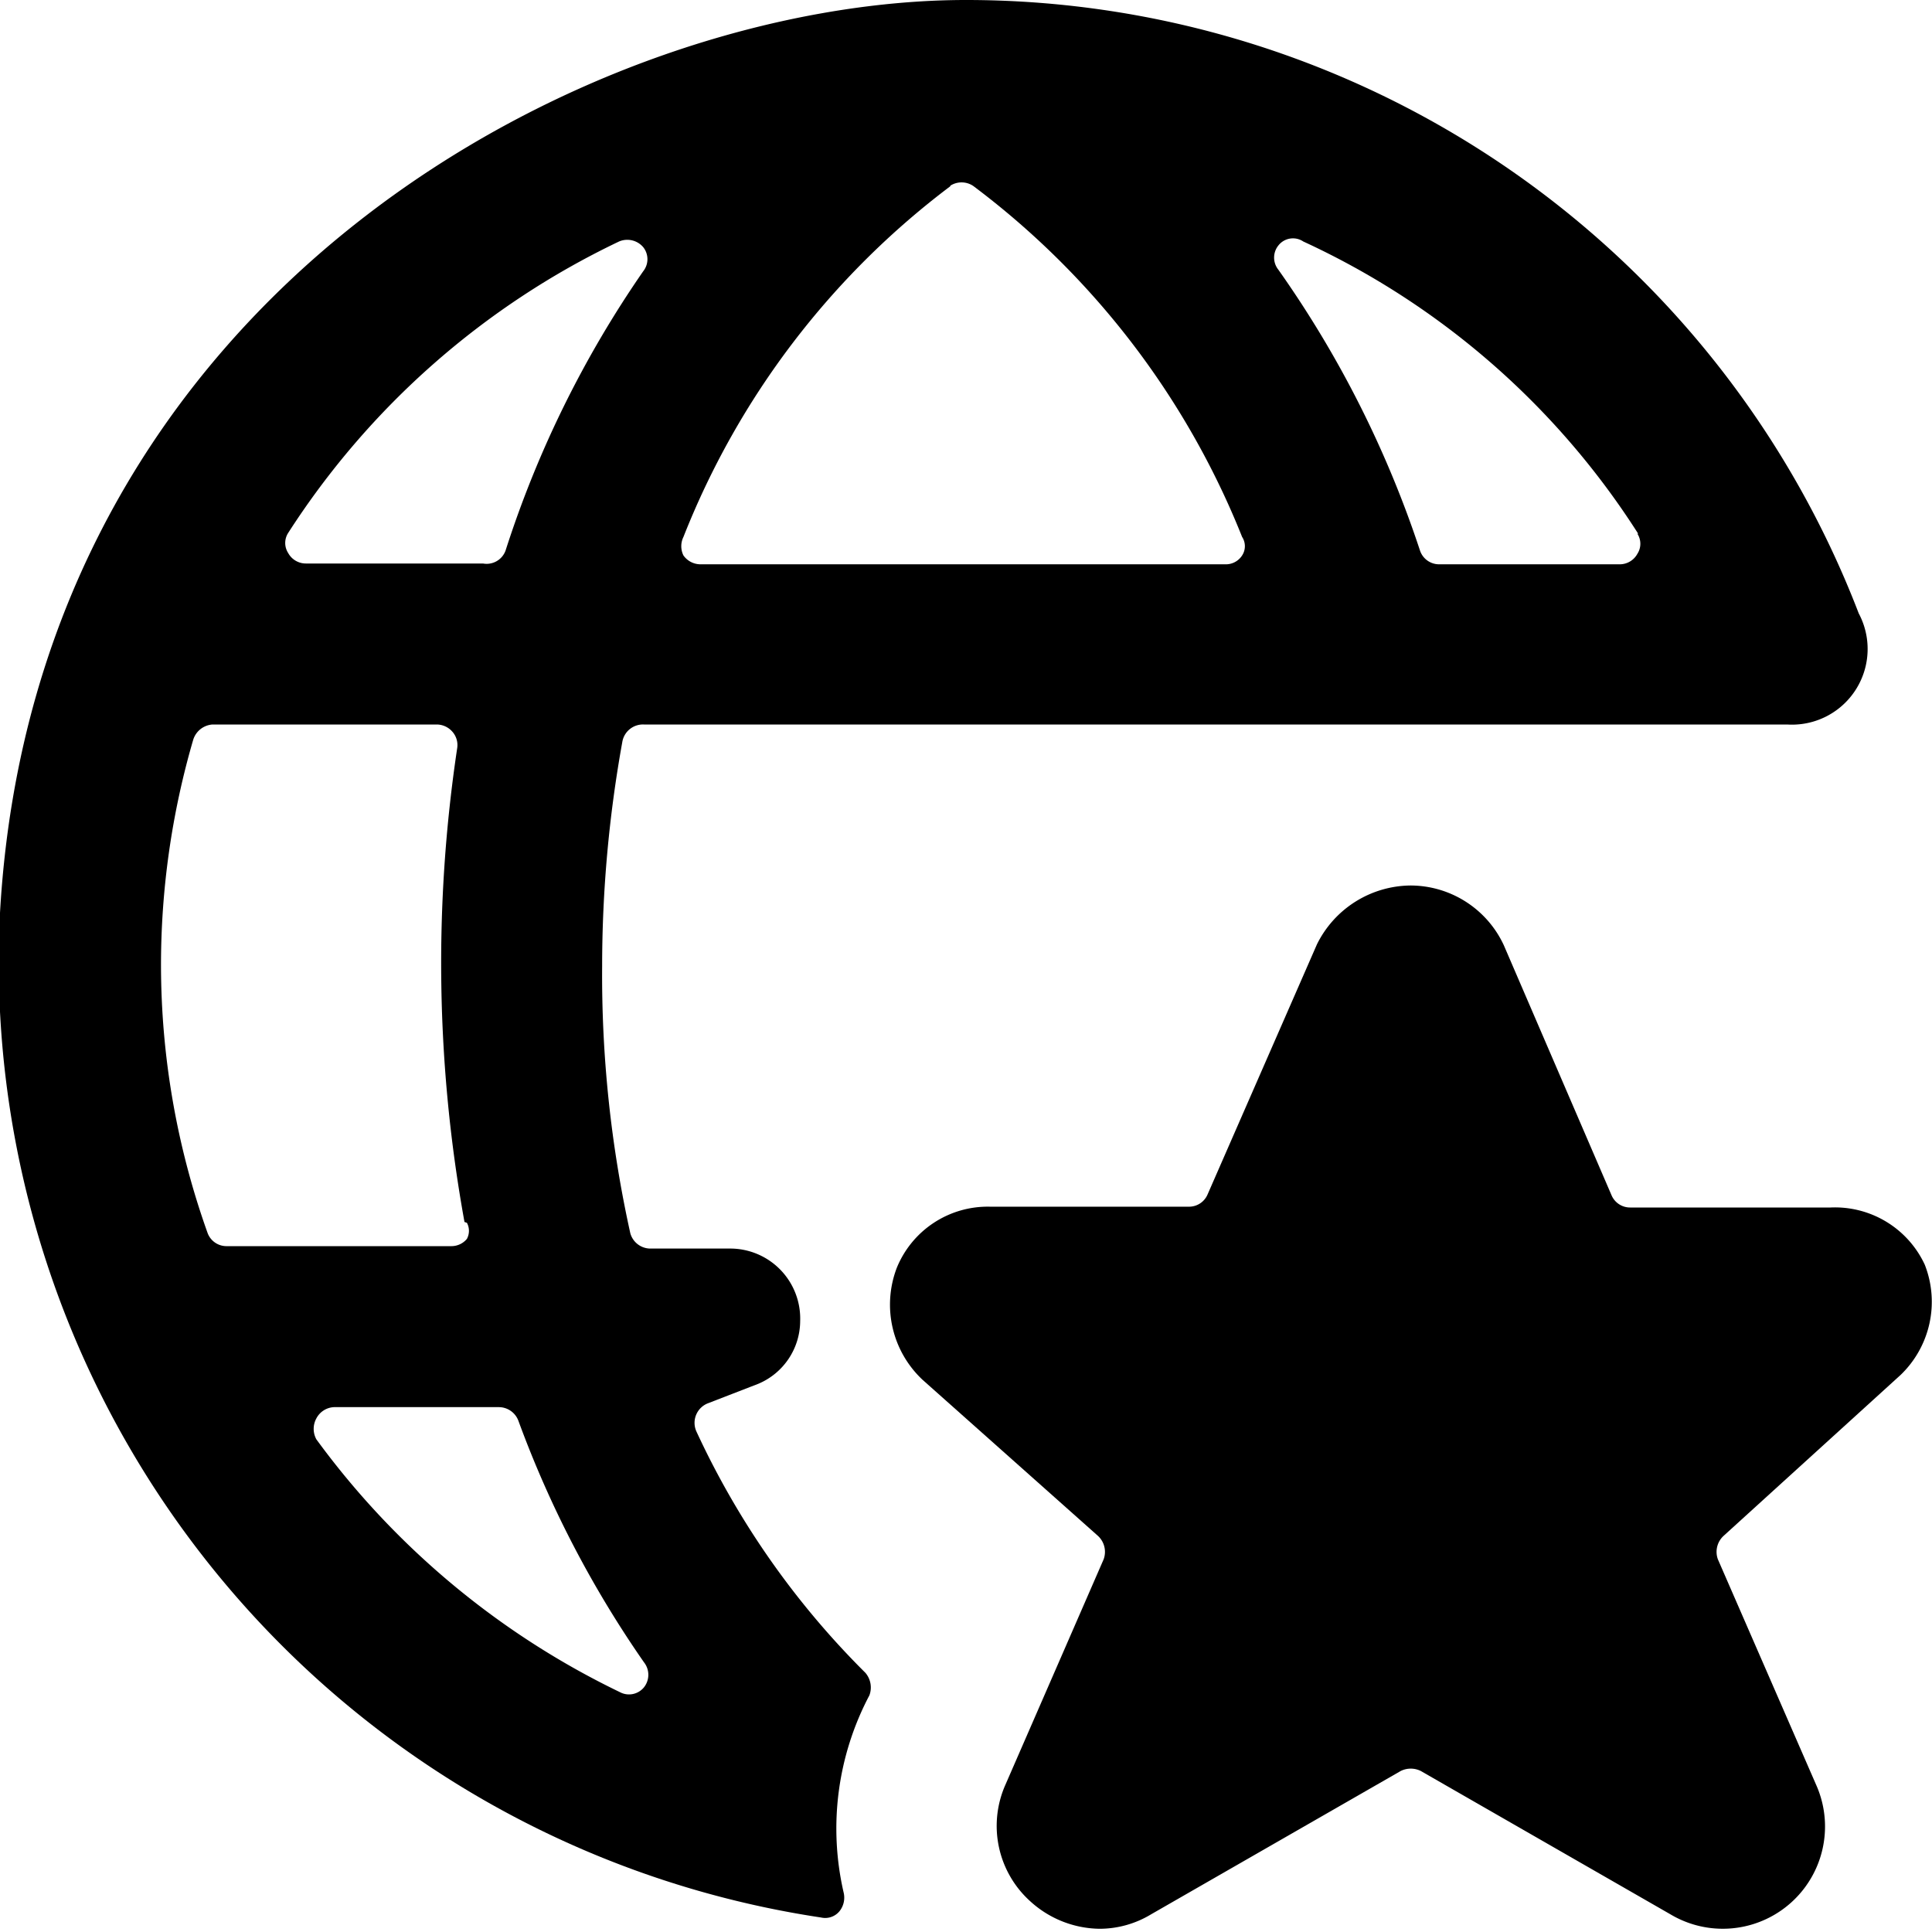
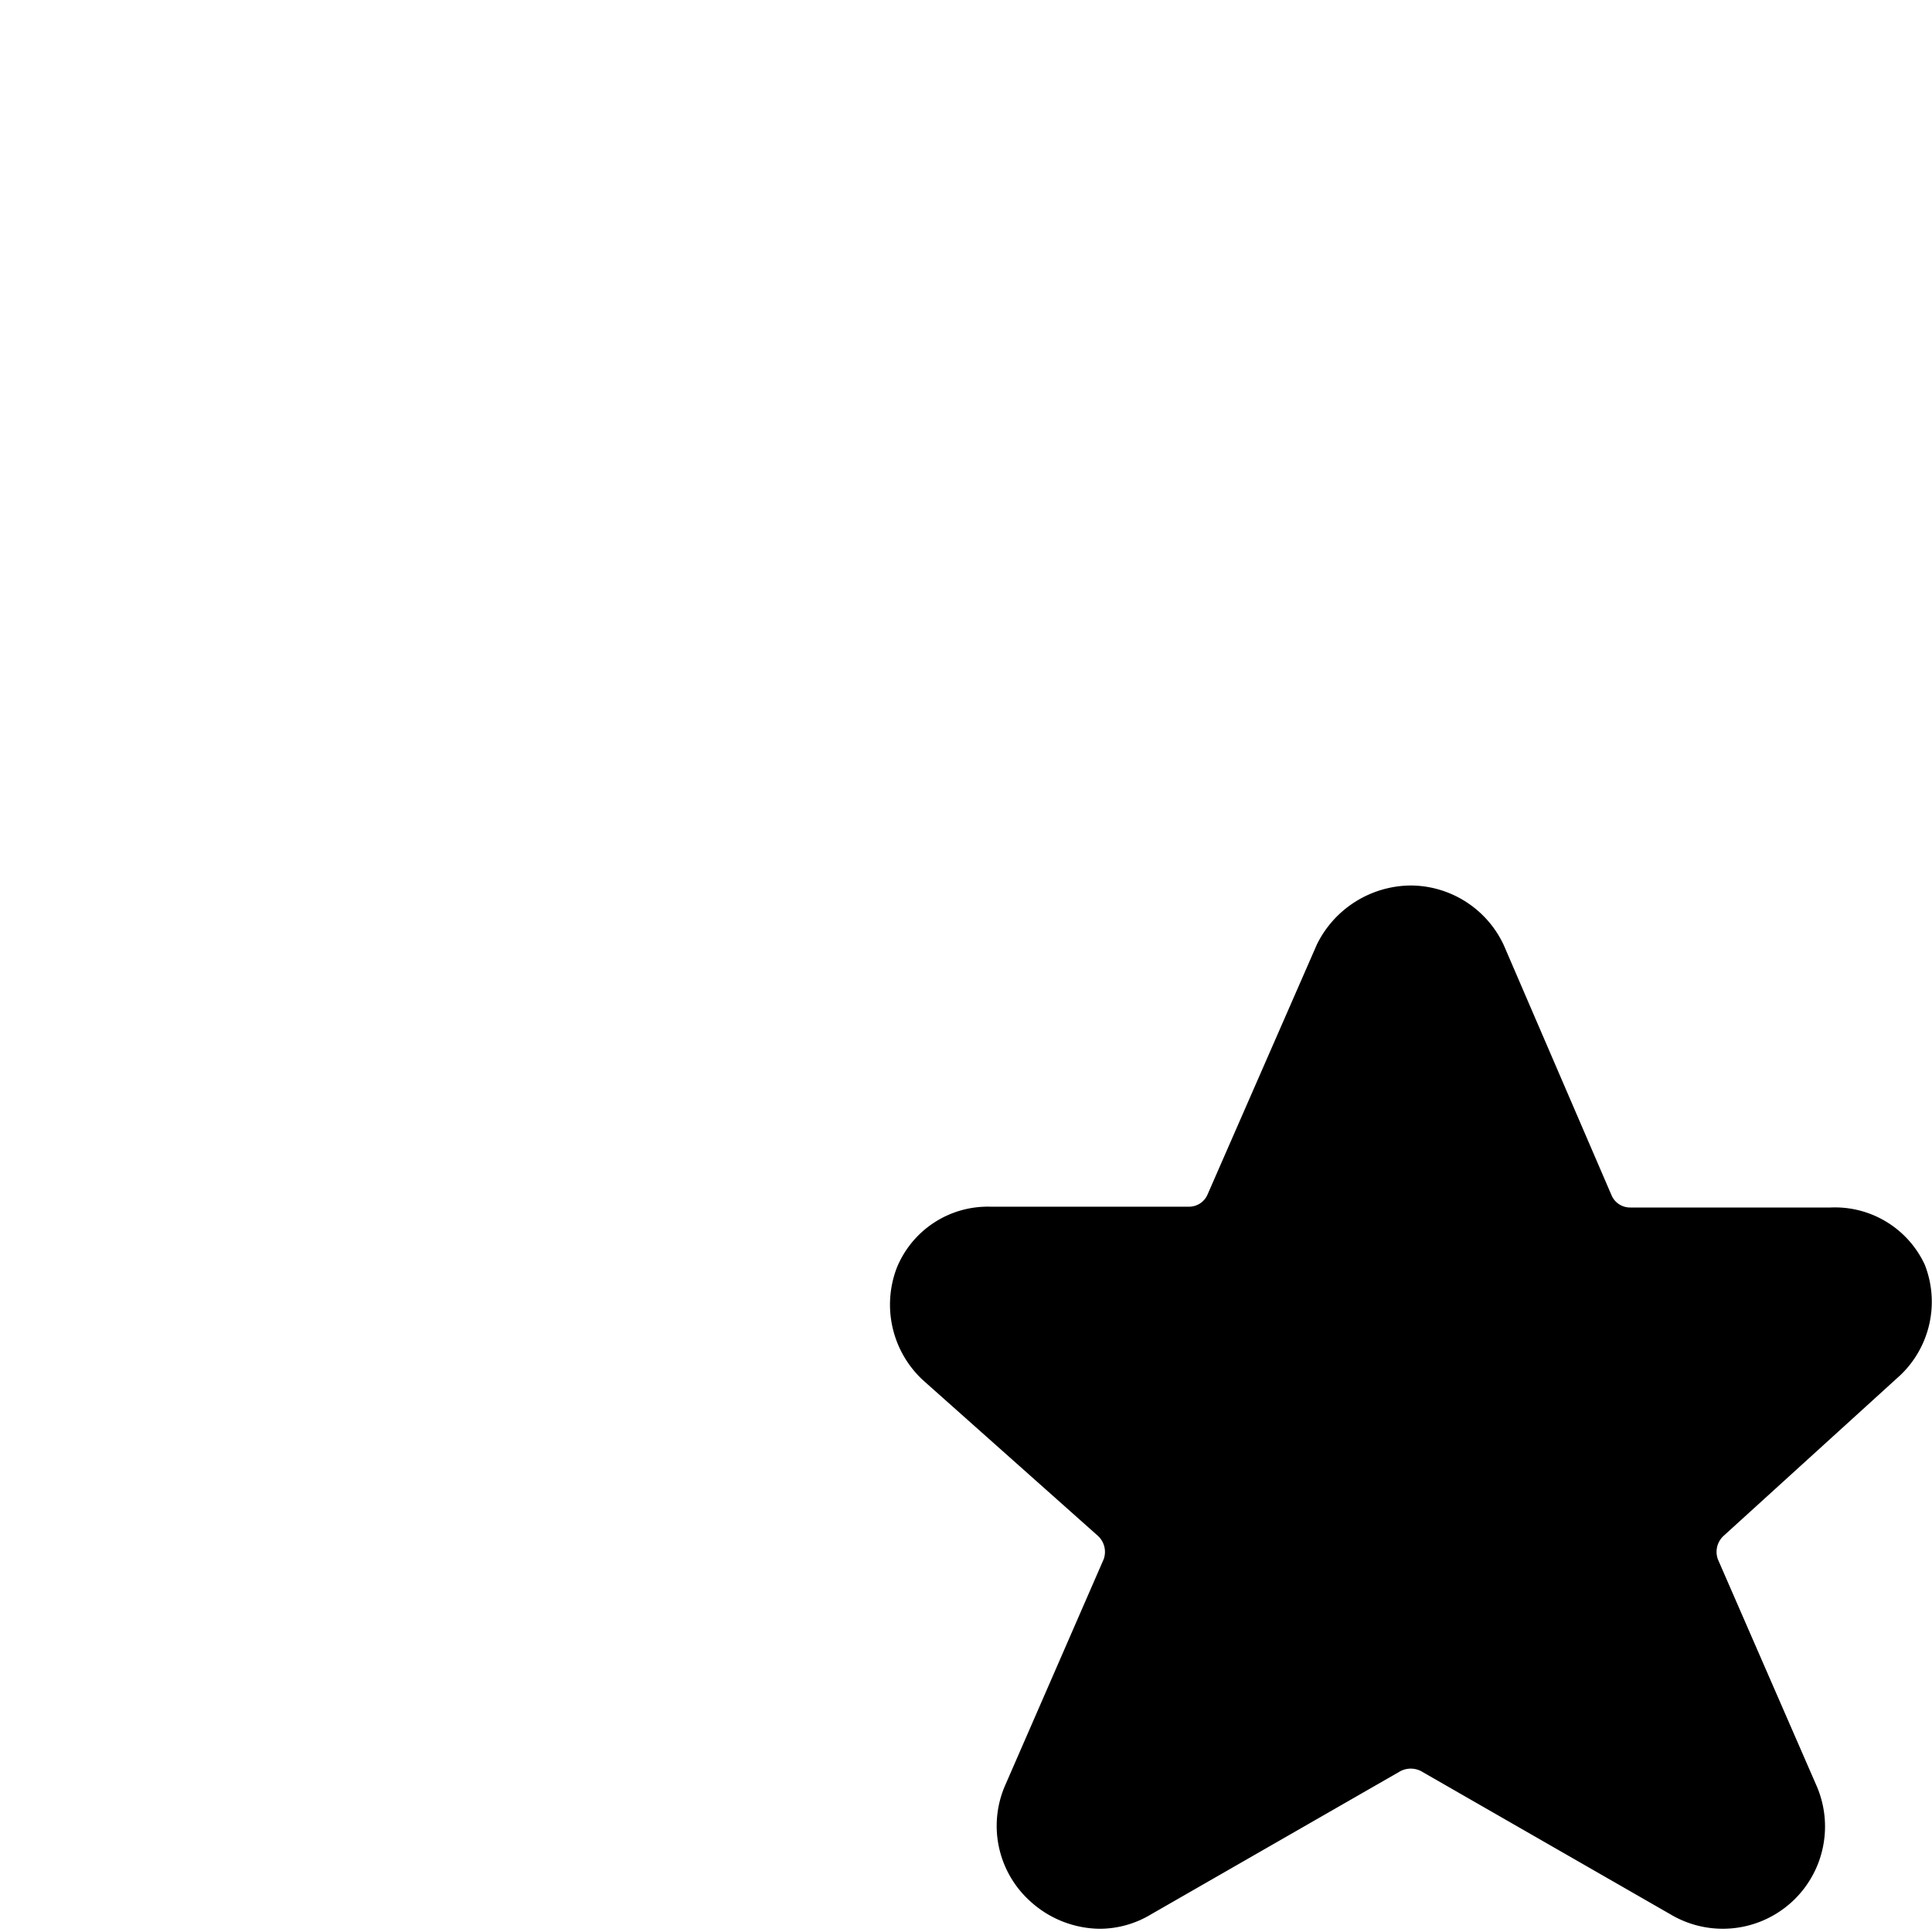
<svg xmlns="http://www.w3.org/2000/svg" viewBox="0 0 24 24">
  <g>
-     <path d="M10.8 21.06a0.28 0.28 0 0 0 -0.05 -0.28 10.34 10.34 0 0 1 -2.1 -3 0.26 0.26 0 0 1 0 -0.21 0.26 0.26 0 0 1 0.15 -0.14l0.62 -0.24a0.85 0.85 0 0 0 0.52 -0.78 0.87 0.87 0 0 0 -0.87 -0.9h-1a0.26 0.26 0 0 1 -0.24 -0.19A14.82 14.82 0 0 1 7.48 12a15.69 15.69 0 0 1 0.25 -2.78A0.26 0.26 0 0 1 8 9l14.2 0a0.94 0.94 0 0 0 0.89 -1.38A11.88 11.88 0 0 0 12 0C7.42 0 0.44 3.57 0 11.34a12 12 0 0 0 10.2 12.48 0.23 0.23 0 0 0 0.23 -0.08 0.27 0.27 0 0 0 0.05 -0.23 3.54 3.54 0 0 1 0.32 -2.45Zm-5 -5.87a0.21 0.21 0 0 1 0 0.2 0.25 0.25 0 0 1 -0.19 0.09H2.82a0.25 0.25 0 0 1 -0.24 -0.16A9.9 9.9 0 0 1 2 12a10 10 0 0 1 0.4 -2.81 0.27 0.27 0 0 1 0.24 -0.19h2.79a0.26 0.26 0 0 1 0.19 0.09 0.25 0.25 0 0 1 0.06 0.2 18 18 0 0 0 0.09 5.89Zm6 -12.88a0.26 0.26 0 0 1 0.29 0 10.15 10.15 0 0 1 3.34 4.36 0.21 0.21 0 0 1 0 0.23 0.24 0.24 0 0 1 -0.21 0.11H8.7a0.26 0.26 0 0 1 -0.21 -0.11 0.26 0.26 0 0 1 0 -0.23 10.08 10.08 0 0 1 3.32 -4.36Zm8.54 4.32a0.23 0.23 0 0 1 0 0.25 0.25 0.25 0 0 1 -0.22 0.13h-2.24a0.25 0.25 0 0 1 -0.24 -0.17 13.22 13.22 0 0 0 -1.76 -3.49 0.24 0.24 0 0 1 0 -0.3 0.23 0.23 0 0 1 0.31 -0.05 9.79 9.79 0 0 1 4.16 3.63ZM7.69 3a0.26 0.26 0 0 1 0.3 0.07 0.24 0.24 0 0 1 0 0.3 13.14 13.14 0 0 0 -1.71 3.47A0.25 0.25 0 0 1 6 7H3.8a0.25 0.25 0 0 1 -0.22 -0.13 0.23 0.23 0 0 1 0 -0.25A10 10 0 0 1 7.69 3ZM3.93 17.88a0.27 0.27 0 0 1 0 -0.26 0.26 0.26 0 0 1 0.22 -0.14H6.2a0.26 0.26 0 0 1 0.24 0.17 13.2 13.2 0 0 0 1.56 3 0.25 0.25 0 0 1 0 0.31 0.24 0.24 0 0 1 -0.3 0.06 10.1 10.1 0 0 1 -3.77 -3.14Z" fill="#000000" stroke-width="1" />
    <path d="M20.75 23.78a1.27 1.27 0 0 0 1.81 -1.61l-1.22 -2.8a0.27 0.27 0 0 1 0.07 -0.29l2.2 -2a1.26 1.26 0 0 0 0.3 -1.37 1.23 1.23 0 0 0 -1.17 -0.71h-2.49a0.25 0.25 0 0 1 -0.23 -0.15l-1.34 -3.11a1.28 1.28 0 0 0 -1.16 -0.74 1.31 1.31 0 0 0 -1.16 0.73L15 14.84a0.25 0.25 0 0 1 -0.23 0.15H12.3a1.22 1.22 0 0 0 -1.16 0.76 1.28 1.28 0 0 0 0.32 1.39l2.18 1.94a0.27 0.27 0 0 1 0.07 0.29l-1.22 2.8a1.26 1.26 0 0 0 0.31 1.45 1.3 1.3 0 0 0 0.86 0.34 1.24 1.24 0 0 0 0.64 -0.18L17.4 22a0.28 0.28 0 0 1 0.25 0Z" fill="#000000" stroke-width="1" />
  </g>
</svg>